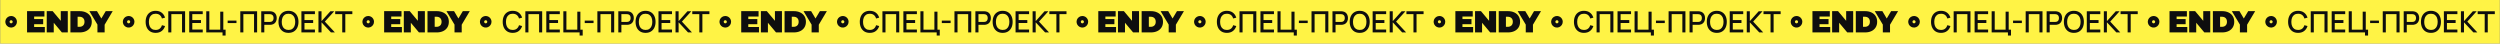
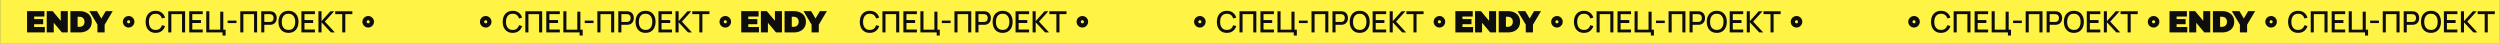
<svg xmlns="http://www.w3.org/2000/svg" width="4935" height="86" viewBox="0 0 4935 86" fill="none">
  <rect x="0" y="0" width="4935" height="86" fill="#808080" stroke="none" />
  <rect width="4934.1" height="86" transform="translate(0.5)" fill="#FFF345" />
-   <path d="M21.957 31.587C19.691 31.587 17.475 32.257 15.591 33.511C13.707 34.765 12.238 36.548 11.371 38.634C10.505 40.72 10.278 43.015 10.721 45.229C11.163 47.443 12.255 49.477 13.858 51.072C15.461 52.668 17.503 53.755 19.726 54.194C21.949 54.634 24.253 54.407 26.346 53.542C28.44 52.677 30.229 51.213 31.487 49.335C32.745 47.458 33.415 45.25 33.414 42.993C33.414 41.494 33.118 40.011 32.542 38.626C31.966 37.242 31.122 35.984 30.058 34.925C28.994 33.866 27.731 33.026 26.341 32.453C24.951 31.88 23.461 31.586 21.957 31.587ZM21.957 46.056C21.139 46.056 20.355 45.733 19.777 45.157C19.199 44.581 18.874 43.8 18.874 42.986C18.874 42.171 19.199 41.39 19.777 40.814C20.355 40.238 21.139 39.915 21.957 39.915C22.775 39.915 23.559 40.238 24.137 40.814C24.715 41.39 25.04 42.171 25.04 42.986C25.04 43.8 24.715 44.581 24.137 45.157C23.559 45.733 22.775 46.056 21.957 46.056Z" fill="#0E0E0E" />
  <path fill-rule="evenodd" clip-rule="evenodd" d="M88.475 63.993V53.316H67.385V47.796H85.218V37.598H67.392V32.676H87.681V22H53.414V63.993H88.475ZM133.814 63.993V22H119.964V41.076L103.946 22H92.261V63.993H106.114V44.916L122.132 63.993H133.814ZM139 22H157.353C162.047 22 166.192 22.85 169.79 24.549C173.237 26.114 176.151 28.647 178.176 31.836C180.167 34.999 181.161 38.718 181.159 42.995C181.157 47.271 180.162 50.99 178.176 54.153C176.158 57.343 173.25 59.877 169.808 61.444C166.213 63.143 162.067 63.993 157.371 63.993H139V22ZM156.748 52.955C159.802 52.955 162.241 52.085 164.066 50.345C165.891 48.605 166.805 46.155 166.807 42.995C166.807 39.837 165.893 37.388 164.066 35.648C162.239 33.908 159.8 33.038 156.748 33.038H153.21V52.955H156.748ZM206.557 64V48.753L222.457 22H208.725L200.054 36.517L191.44 22H176.444L192.344 48.572V64H206.557Z" fill="#0E0E0E" />
  <path d="M253.914 31.587C251.648 31.587 249.432 32.257 247.548 33.511C245.664 34.765 244.195 36.548 243.328 38.634C242.462 40.72 242.235 43.015 242.678 45.229C243.12 47.443 244.212 49.477 245.815 51.072C247.418 52.668 249.46 53.755 251.683 54.194C253.906 54.634 256.21 54.407 258.303 53.542C260.397 52.677 262.186 51.213 263.444 49.335C264.702 47.458 265.372 45.25 265.371 42.993C265.371 41.494 265.075 40.011 264.499 38.626C263.923 37.242 263.079 35.984 262.015 34.925C260.951 33.866 259.688 33.026 258.298 32.453C256.908 31.88 255.418 31.586 253.914 31.587ZM253.914 46.056C253.096 46.056 252.312 45.733 251.734 45.157C251.156 44.581 250.831 43.8 250.831 42.986C250.831 42.171 251.156 41.39 251.734 40.814C252.312 40.238 253.096 39.915 253.914 39.915C254.732 39.915 255.516 40.238 256.094 40.814C256.672 41.39 256.997 42.171 256.997 42.986C256.997 43.8 256.672 44.581 256.094 45.157C255.516 45.733 254.732 46.056 253.914 46.056Z" fill="#0E0E0E" />
  <path d="M307.231 64.87C303.055 64.87 299.498 63.961 296.559 62.144C293.621 60.307 291.368 57.755 289.802 54.488C288.256 51.221 287.482 47.431 287.482 43.12C287.482 38.809 288.256 35.019 289.802 31.752C291.368 28.485 293.621 25.942 296.559 24.125C299.498 22.288 303.055 21.37 307.231 21.37C312.045 21.37 316.028 22.588 319.179 25.024C322.35 27.46 324.554 30.737 325.791 34.855L319.643 36.508C318.831 33.589 317.381 31.298 315.293 29.635C313.225 27.972 310.537 27.141 307.231 27.141C304.273 27.141 301.808 27.808 299.836 29.142C297.864 30.476 296.376 32.342 295.37 34.739C294.384 37.136 293.891 39.93 293.891 43.12C293.872 46.31 294.355 49.104 295.341 51.501C296.347 53.898 297.835 55.764 299.807 57.098C301.799 58.432 304.273 59.099 307.231 59.099C310.537 59.099 313.225 58.268 315.293 56.605C317.381 54.923 318.831 52.632 319.643 49.732L325.791 51.385C324.554 55.503 322.35 58.78 319.179 61.216C316.028 63.652 312.045 64.87 307.231 64.87ZM332.169 64V22.24H365.374V64H359.313V27.953H338.23V64H332.169ZM373.517 64V22.24H400.197V27.953H379.578V39.669H396.717V45.382H379.578V58.287H400.197V64H373.517ZM439.294 70.177V64H407.162V22.24H413.223V58.548H434.741V23.023H440.802V58.548H445.355V70.177H439.294ZM449.402 45.527V40.655H466.802V45.527H449.402ZM474.337 64V22.24H507.542V64H501.481V27.953H480.398V64H474.337ZM515.685 64V22.24H532.563C532.969 22.24 533.472 22.259 534.071 22.298C534.67 22.317 535.241 22.375 535.782 22.472C538.102 22.839 540.035 23.632 541.582 24.85C543.148 26.068 544.318 27.605 545.091 29.461C545.864 31.317 546.251 33.366 546.251 35.609C546.251 37.871 545.864 39.93 545.091 41.786C544.318 43.642 543.148 45.179 541.582 46.397C540.035 47.615 538.102 48.408 535.782 48.775C535.241 48.852 534.661 48.91 534.042 48.949C533.443 48.988 532.95 49.007 532.563 49.007H521.746V64H515.685ZM521.746 43.265H532.331C532.718 43.265 533.143 43.246 533.607 43.207C534.09 43.168 534.545 43.101 534.97 43.004C536.207 42.714 537.203 42.182 537.957 41.409C538.711 40.616 539.252 39.708 539.581 38.683C539.91 37.658 540.074 36.634 540.074 35.609C540.074 34.584 539.91 33.569 539.581 32.564C539.252 31.539 538.711 30.64 537.957 29.867C537.203 29.074 536.207 28.533 534.97 28.243C534.545 28.127 534.09 28.05 533.607 28.011C533.143 27.972 532.718 27.953 532.331 27.953H521.746V43.265ZM569.477 64.87C565.301 64.87 561.744 63.961 558.805 62.144C555.867 60.307 553.614 57.755 552.048 54.488C550.502 51.221 549.728 47.431 549.728 43.12C549.728 38.809 550.502 35.019 552.048 31.752C553.614 28.485 555.867 25.942 558.805 24.125C561.744 22.288 565.301 21.37 569.477 21.37C573.634 21.37 577.182 22.288 580.12 24.125C583.078 25.942 585.331 28.485 586.877 31.752C588.424 35.019 589.197 38.809 589.197 43.12C589.197 47.431 588.424 51.221 586.877 54.488C585.331 57.755 583.078 60.307 580.12 62.144C577.182 63.961 573.634 64.87 569.477 64.87ZM569.477 59.099C572.435 59.138 574.891 58.49 576.843 57.156C578.815 55.803 580.294 53.927 581.28 51.53C582.266 49.113 582.759 46.31 582.759 43.12C582.759 39.93 582.266 37.146 581.28 34.768C580.294 32.371 578.815 30.505 576.843 29.171C574.891 27.837 572.435 27.16 569.477 27.141C566.519 27.102 564.054 27.75 562.082 29.084C560.13 30.418 558.66 32.293 557.674 34.71C556.688 37.127 556.186 39.93 556.166 43.12C556.147 46.31 556.63 49.104 557.616 51.501C558.602 53.879 560.081 55.735 562.053 57.069C564.045 58.403 566.519 59.08 569.477 59.099ZM594.982 64V22.24H621.662V27.953H601.043V39.669H618.182V45.382H601.043V58.287H621.662V64H594.982ZM628.626 64V22.24H634.687V41.728L652.174 22.24H659.714L641.241 42.627L661.077 64H653.305L634.687 44.048V64H628.626ZM675.571 64V27.953H661.68V22.24H695.523V27.953H681.632V64H675.571Z" fill="#0E0E0E" />
  <path d="M726.828 31.587C724.562 31.587 722.346 32.257 720.462 33.511C718.578 34.765 717.109 36.548 716.243 38.634C715.376 40.72 715.149 43.015 715.592 45.229C716.034 47.443 717.126 49.477 718.729 51.072C720.332 52.668 722.374 53.755 724.597 54.194C726.82 54.634 729.124 54.407 731.217 53.542C733.311 52.677 735.1 51.213 736.358 49.335C737.616 47.458 738.286 45.25 738.285 42.993C738.285 41.494 737.989 40.011 737.413 38.626C736.837 37.242 735.993 35.984 734.929 34.925C733.865 33.866 732.602 33.026 731.212 32.453C729.822 31.88 728.332 31.586 726.828 31.587ZM726.828 46.056C726.01 46.056 725.226 45.733 724.648 45.157C724.07 44.581 723.745 43.8 723.745 42.986C723.745 42.171 724.07 41.39 724.648 40.814C725.226 40.238 726.01 39.915 726.828 39.915C727.646 39.915 728.43 40.238 729.008 40.814C729.586 41.39 729.911 42.171 729.911 42.986C729.911 43.8 729.586 44.581 729.008 45.157C728.43 45.733 727.646 46.056 726.828 46.056Z" fill="#0E0E0E" />
-   <path fill-rule="evenodd" clip-rule="evenodd" d="M793.346 63.993V53.316H772.256V47.796H790.089V37.598H772.263V32.676H792.552V22H758.285V63.993H793.346ZM838.685 63.993V22H824.835V41.076L808.818 22H797.132V63.993H810.985V44.916L827.003 63.993H838.685ZM843.871 22H862.224C866.918 22 871.064 22.85 874.661 24.549C878.108 26.114 881.022 28.647 883.047 31.836C885.038 34.999 886.032 38.718 886.03 42.995C886.028 47.271 885.033 50.99 883.047 54.153C881.029 57.343 878.121 59.877 874.679 61.444C871.084 63.143 866.938 63.993 862.242 63.993H843.871V22ZM861.619 52.955C864.673 52.955 867.112 52.085 868.937 50.345C870.762 48.605 871.676 46.155 871.678 42.995C871.678 39.837 870.765 37.388 868.937 35.648C867.11 33.908 864.671 33.038 861.619 33.038H858.081V52.955H861.619ZM911.428 64V48.753L927.328 22H913.596L904.925 36.517L896.311 22H881.315L897.215 48.572V64H911.428Z" fill="#0E0E0E" />
  <path d="M958.785 31.587C956.519 31.587 954.303 32.257 952.419 33.511C950.535 34.765 949.066 36.548 948.2 38.634C947.333 40.72 947.106 43.015 947.549 45.229C947.991 47.443 949.083 49.477 950.686 51.072C952.289 52.668 954.331 53.755 956.554 54.194C958.777 54.634 961.081 54.407 963.175 53.542C965.268 52.677 967.057 51.213 968.315 49.335C969.573 47.458 970.244 45.25 970.242 42.993C970.242 41.494 969.946 40.011 969.37 38.626C968.794 37.242 967.95 35.984 966.886 34.925C965.822 33.866 964.559 33.026 963.169 32.453C961.779 31.88 960.289 31.586 958.785 31.587ZM958.785 46.056C957.968 46.056 957.183 45.733 956.605 45.157C956.027 44.581 955.702 43.8 955.702 42.986C955.702 42.171 956.027 41.39 956.605 40.814C957.183 40.238 957.968 39.915 958.785 39.915C959.603 39.915 960.387 40.238 960.965 40.814C961.543 41.39 961.868 42.171 961.868 42.986C961.868 43.8 961.543 44.581 960.965 45.157C960.387 45.733 959.603 46.056 958.785 46.056Z" fill="#0E0E0E" />
  <path d="M1012.1 64.87C1007.93 64.87 1004.37 63.961 1001.43 62.144C998.492 60.307 996.239 57.755 994.673 54.488C993.127 51.221 992.353 47.431 992.353 43.12C992.353 38.809 993.127 35.019 994.673 31.752C996.239 28.485 998.492 25.942 1001.43 24.125C1004.37 22.288 1007.93 21.37 1012.1 21.37C1016.92 21.37 1020.9 22.588 1024.05 25.024C1027.22 27.46 1029.42 30.737 1030.66 34.855L1024.51 36.508C1023.7 33.589 1022.25 31.298 1020.16 29.635C1018.1 27.972 1015.41 27.141 1012.1 27.141C1009.14 27.141 1006.68 27.808 1004.71 29.142C1002.74 30.476 1001.25 32.342 1000.24 34.739C999.255 37.136 998.762 39.93 998.762 43.12C998.743 46.31 999.226 49.104 1000.21 51.501C1001.22 53.898 1002.71 55.764 1004.68 57.098C1006.67 58.432 1009.14 59.099 1012.1 59.099C1015.41 59.099 1018.1 58.268 1020.16 56.605C1022.25 54.923 1023.7 52.632 1024.51 49.732L1030.66 51.385C1029.42 55.503 1027.22 58.78 1024.05 61.216C1020.9 63.652 1016.92 64.87 1012.1 64.87ZM1037.04 64V22.24H1070.25V64H1064.18V27.953H1043.1V64H1037.04ZM1078.39 64V22.24H1105.07V27.953H1084.45V39.669H1101.59V45.382H1084.45V58.287H1105.07V64H1078.39ZM1144.16 70.177V64H1112.03V22.24H1118.09V58.548H1139.61V23.023H1145.67V58.548H1150.23V70.177H1144.16ZM1154.27 45.527V40.655H1171.67V45.527H1154.27ZM1179.21 64V22.24H1212.41V64H1206.35V27.953H1185.27V64H1179.21ZM1220.56 64V22.24H1237.43C1237.84 22.24 1238.34 22.259 1238.94 22.298C1239.54 22.317 1240.11 22.375 1240.65 22.472C1242.97 22.839 1244.91 23.632 1246.45 24.85C1248.02 26.068 1249.19 27.605 1249.96 29.461C1250.74 31.317 1251.12 33.366 1251.12 35.609C1251.12 37.871 1250.74 39.93 1249.96 41.786C1249.19 43.642 1248.02 45.179 1246.45 46.397C1244.91 47.615 1242.97 48.408 1240.65 48.775C1240.11 48.852 1239.53 48.91 1238.91 48.949C1238.31 48.988 1237.82 49.007 1237.43 49.007H1226.62V64H1220.56ZM1226.62 43.265H1237.2C1237.59 43.265 1238.01 43.246 1238.48 43.207C1238.96 43.168 1239.42 43.101 1239.84 43.004C1241.08 42.714 1242.07 42.182 1242.83 41.409C1243.58 40.616 1244.12 39.708 1244.45 38.683C1244.78 37.658 1244.95 36.634 1244.95 35.609C1244.95 34.584 1244.78 33.569 1244.45 32.564C1244.12 31.539 1243.58 30.64 1242.83 29.867C1242.07 29.074 1241.08 28.533 1239.84 28.243C1239.42 28.127 1238.96 28.05 1238.48 28.011C1238.01 27.972 1237.59 27.953 1237.2 27.953H1226.62V43.265ZM1274.35 64.87C1270.17 64.87 1266.62 63.961 1263.68 62.144C1260.74 60.307 1258.49 57.755 1256.92 54.488C1255.37 51.221 1254.6 47.431 1254.6 43.12C1254.6 38.809 1255.37 35.019 1256.92 31.752C1258.49 28.485 1260.74 25.942 1263.68 24.125C1266.62 22.288 1270.17 21.37 1274.35 21.37C1278.51 21.37 1282.05 22.288 1284.99 24.125C1287.95 25.942 1290.2 28.485 1291.75 31.752C1293.3 35.019 1294.07 38.809 1294.07 43.12C1294.07 47.431 1293.3 51.221 1291.75 54.488C1290.2 57.755 1287.95 60.307 1284.99 62.144C1282.05 63.961 1278.51 64.87 1274.35 64.87ZM1274.35 59.099C1277.31 59.138 1279.76 58.49 1281.71 57.156C1283.69 55.803 1285.17 53.927 1286.15 51.53C1287.14 49.113 1287.63 46.31 1287.63 43.12C1287.63 39.93 1287.14 37.146 1286.15 34.768C1285.17 32.371 1283.69 30.505 1281.71 29.171C1279.76 27.837 1277.31 27.16 1274.35 27.141C1271.39 27.102 1268.93 27.75 1266.95 29.084C1265 30.418 1263.53 32.293 1262.55 34.71C1261.56 37.127 1261.06 39.93 1261.04 43.12C1261.02 46.31 1261.5 49.104 1262.49 51.501C1263.47 53.879 1264.95 55.735 1266.92 57.069C1268.92 58.403 1271.39 59.08 1274.35 59.099ZM1299.85 64V22.24H1326.53V27.953H1305.91V39.669H1323.05V45.382H1305.91V58.287H1326.53V64H1299.85ZM1333.5 64V22.24H1339.56V41.728L1357.05 22.24H1364.59L1346.11 42.627L1365.95 64H1358.18L1339.56 44.048V64H1333.5ZM1380.44 64V27.953H1366.55V22.24H1400.39V27.953H1386.5V64H1380.44Z" fill="#0E0E0E" />
  <path d="M1431.7 31.587C1429.43 31.587 1427.22 32.257 1425.33 33.511C1423.45 34.765 1421.98 36.548 1421.11 38.634C1420.25 40.72 1420.02 43.015 1420.46 45.229C1420.91 47.443 1422 49.477 1423.6 51.072C1425.2 52.668 1427.25 53.755 1429.47 54.194C1431.69 54.634 1434 54.407 1436.09 53.542C1438.18 52.677 1439.97 51.213 1441.23 49.335C1442.49 47.458 1443.16 45.25 1443.16 42.993C1443.16 41.494 1442.86 40.011 1442.28 38.626C1441.71 37.242 1440.86 35.984 1439.8 34.925C1438.74 33.866 1437.47 33.026 1436.08 32.453C1434.69 31.88 1433.2 31.586 1431.7 31.587ZM1431.7 46.056C1430.88 46.056 1430.1 45.733 1429.52 45.157C1428.94 44.581 1428.62 43.8 1428.62 42.986C1428.62 42.171 1428.94 41.39 1429.52 40.814C1430.1 40.238 1430.88 39.915 1431.7 39.915C1432.52 39.915 1433.3 40.238 1433.88 40.814C1434.46 41.39 1434.78 42.171 1434.78 42.986C1434.78 43.8 1434.46 44.581 1433.88 45.157C1433.3 45.733 1432.52 46.056 1431.7 46.056Z" fill="#0E0E0E" />
  <path fill-rule="evenodd" clip-rule="evenodd" d="M1498.22 63.993V53.316H1477.13V47.796H1494.96V37.598H1477.13V32.676H1497.42V22H1463.16V63.993H1498.22ZM1543.56 63.993V22H1529.71V41.076L1513.69 22H1502V63.993H1515.86V44.916L1531.87 63.993H1543.56ZM1548.74 22H1567.1C1571.79 22 1575.93 22.85 1579.53 24.549C1582.98 26.114 1585.89 28.647 1587.92 31.836C1589.91 34.999 1590.9 38.718 1590.9 42.995C1590.9 47.271 1589.9 50.99 1587.92 54.153C1585.9 57.343 1582.99 59.877 1579.55 61.444C1575.95 63.143 1571.81 63.993 1567.11 63.993H1548.74V22ZM1566.49 52.955C1569.54 52.955 1571.98 52.085 1573.81 50.345C1575.63 48.605 1576.55 46.155 1576.55 42.995C1576.55 39.837 1575.64 37.388 1573.81 35.648C1571.98 33.908 1569.54 33.038 1566.49 33.038H1562.95V52.955H1566.49ZM1616.3 64V48.753L1632.2 22H1618.47L1609.8 36.517L1601.18 22H1586.19L1602.09 48.572V64H1616.3Z" fill="#0E0E0E" />
-   <path d="M1663.66 31.587C1661.39 31.587 1659.17 32.257 1657.29 33.511C1655.41 34.765 1653.94 36.548 1653.07 38.634C1652.2 40.72 1651.98 43.015 1652.42 45.229C1652.86 47.443 1653.95 49.477 1655.56 51.072C1657.16 52.668 1659.2 53.755 1661.43 54.194C1663.65 54.634 1665.95 54.407 1668.05 53.542C1670.14 52.677 1671.93 51.213 1673.19 49.335C1674.44 47.458 1675.11 45.25 1675.11 42.993C1675.11 41.494 1674.82 40.011 1674.24 38.626C1673.67 37.242 1672.82 35.984 1671.76 34.925C1670.69 33.866 1669.43 33.026 1668.04 32.453C1666.65 31.88 1665.16 31.586 1663.66 31.587ZM1663.66 46.056C1662.84 46.056 1662.05 45.733 1661.48 45.157C1660.9 44.581 1660.57 43.8 1660.57 42.986C1660.57 42.171 1660.9 41.39 1661.48 40.814C1662.05 40.238 1662.84 39.915 1663.66 39.915C1664.47 39.915 1665.26 40.238 1665.84 40.814C1666.41 41.39 1666.74 42.171 1666.74 42.986C1666.74 43.8 1666.41 44.581 1665.84 45.157C1665.26 45.733 1664.47 46.056 1663.66 46.056Z" fill="#0E0E0E" />
  <path d="M1716.97 64.87C1712.8 64.87 1709.24 63.961 1706.3 62.144C1703.36 60.307 1701.11 57.755 1699.54 54.488C1698 51.221 1697.22 47.431 1697.22 43.12C1697.22 38.809 1698 35.019 1699.54 31.752C1701.11 28.485 1703.36 25.942 1706.3 24.125C1709.24 22.288 1712.8 21.37 1716.97 21.37C1721.79 21.37 1725.77 22.588 1728.92 25.024C1732.09 27.46 1734.3 30.737 1735.53 34.855L1729.39 36.508C1728.57 33.589 1727.12 31.298 1725.04 29.635C1722.97 27.972 1720.28 27.141 1716.97 27.141C1714.02 27.141 1711.55 27.808 1709.58 29.142C1707.61 30.476 1706.12 32.342 1705.11 34.739C1704.13 37.136 1703.63 39.93 1703.63 43.12C1703.61 46.31 1704.1 49.104 1705.08 51.501C1706.09 53.898 1707.58 55.764 1709.55 57.098C1711.54 58.432 1714.02 59.099 1716.97 59.099C1720.28 59.099 1722.97 58.268 1725.04 56.605C1727.12 54.923 1728.57 52.632 1729.39 49.732L1735.53 51.385C1734.3 55.503 1732.09 58.78 1728.92 61.216C1725.77 63.652 1721.79 64.87 1716.97 64.87ZM1741.91 64V22.24H1775.12V64H1769.06V27.953H1747.97V64H1741.91ZM1783.26 64V22.24H1809.94V27.953H1789.32V39.669H1806.46V45.382H1789.32V58.287H1809.94V64H1783.26ZM1849.04 70.177V64H1816.9V22.24H1822.96V58.548H1844.48V23.023H1850.54V58.548H1855.1V70.177H1849.04ZM1859.14 45.527V40.655H1876.54V45.527H1859.14ZM1884.08 64V22.24H1917.28V64H1911.22V27.953H1890.14V64H1884.08ZM1925.43 64V22.24H1942.31C1942.71 22.24 1943.21 22.259 1943.81 22.298C1944.41 22.317 1944.98 22.375 1945.52 22.472C1947.84 22.839 1949.78 23.632 1951.32 24.85C1952.89 26.068 1954.06 27.605 1954.83 29.461C1955.61 31.317 1955.99 33.366 1955.99 35.609C1955.99 37.871 1955.61 39.93 1954.83 41.786C1954.06 43.642 1952.89 45.179 1951.32 46.397C1949.78 47.615 1947.84 48.408 1945.52 48.775C1944.98 48.852 1944.4 48.91 1943.78 48.949C1943.18 48.988 1942.69 49.007 1942.31 49.007H1931.49V64H1925.43ZM1931.49 43.265H1942.07C1942.46 43.265 1942.89 43.246 1943.35 43.207C1943.83 43.168 1944.29 43.101 1944.71 43.004C1945.95 42.714 1946.95 42.182 1947.7 41.409C1948.45 40.616 1948.99 39.708 1949.32 38.683C1949.65 37.658 1949.82 36.634 1949.82 35.609C1949.82 34.584 1949.65 33.569 1949.32 32.564C1948.99 31.539 1948.45 30.64 1947.7 29.867C1946.95 29.074 1945.95 28.533 1944.71 28.243C1944.29 28.127 1943.83 28.05 1943.35 28.011C1942.89 27.972 1942.46 27.953 1942.07 27.953H1931.49V43.265ZM1979.22 64.87C1975.04 64.87 1971.49 63.961 1968.55 62.144C1965.61 60.307 1963.36 57.755 1961.79 54.488C1960.24 51.221 1959.47 47.431 1959.47 43.12C1959.47 38.809 1960.24 35.019 1961.79 31.752C1963.36 28.485 1965.61 25.942 1968.55 24.125C1971.49 22.288 1975.04 21.37 1979.22 21.37C1983.38 21.37 1986.92 22.288 1989.86 24.125C1992.82 25.942 1995.07 28.485 1996.62 31.752C1998.17 35.019 1998.94 38.809 1998.94 43.12C1998.94 47.431 1998.17 51.221 1996.62 54.488C1995.07 57.755 1992.82 60.307 1989.86 62.144C1986.92 63.961 1983.38 64.87 1979.22 64.87ZM1979.22 59.099C1982.18 59.138 1984.63 58.49 1986.59 57.156C1988.56 55.803 1990.04 53.927 1991.02 51.53C1992.01 49.113 1992.5 46.31 1992.5 43.12C1992.5 39.93 1992.01 37.146 1991.02 34.768C1990.04 32.371 1988.56 30.505 1986.59 29.171C1984.63 27.837 1982.18 27.16 1979.22 27.141C1976.26 27.102 1973.8 27.75 1971.82 29.084C1969.87 30.418 1968.4 32.293 1967.42 34.71C1966.43 37.127 1965.93 39.93 1965.91 43.12C1965.89 46.31 1966.37 49.104 1967.36 51.501C1968.34 53.879 1969.82 55.735 1971.8 57.069C1973.79 58.403 1976.26 59.08 1979.22 59.099ZM2004.72 64V22.24H2031.4V27.953H2010.79V39.669H2027.92V45.382H2010.79V58.287H2031.4V64H2004.72ZM2038.37 64V22.24H2044.43V41.728L2061.92 22.24H2069.46L2050.98 42.627L2070.82 64H2063.05L2044.43 44.048V64H2038.37ZM2085.31 64V27.953H2071.42V22.24H2105.26V27.953H2091.37V64H2085.31Z" fill="#0E0E0E" />
  <path d="M2136.57 31.587C2134.3 31.587 2132.09 32.257 2130.2 33.511C2128.32 34.765 2126.85 36.548 2125.98 38.634C2125.12 40.72 2124.89 43.015 2125.33 45.229C2125.78 47.443 2126.87 49.477 2128.47 51.072C2130.07 52.668 2132.12 53.755 2134.34 54.194C2136.56 54.634 2138.87 54.407 2140.96 53.542C2143.05 52.677 2144.84 51.213 2146.1 49.335C2147.36 47.458 2148.03 45.25 2148.03 42.993C2148.03 41.494 2147.73 40.011 2147.16 38.626C2146.58 37.242 2145.74 35.984 2144.67 34.925C2143.61 33.866 2142.34 33.026 2140.95 32.453C2139.56 31.88 2138.07 31.586 2136.57 31.587ZM2136.57 46.056C2135.75 46.056 2134.97 45.733 2134.39 45.157C2133.81 44.581 2133.49 43.8 2133.49 42.986C2133.49 42.171 2133.81 41.39 2134.39 40.814C2134.97 40.238 2135.75 39.915 2136.57 39.915C2137.39 39.915 2138.17 40.238 2138.75 40.814C2139.33 41.39 2139.65 42.171 2139.65 42.986C2139.65 43.8 2139.33 44.581 2138.75 45.157C2138.17 45.733 2137.39 46.056 2136.57 46.056Z" fill="#0E0E0E" />
-   <path fill-rule="evenodd" clip-rule="evenodd" d="M2203.09 63.993V53.316H2182V47.796H2199.83V37.598H2182.01V32.676H2202.29V22H2168.03V63.993H2203.09ZM2248.43 63.993V22H2234.58V41.076L2218.56 22H2206.87V63.993H2220.73V44.916L2236.75 63.993H2248.43ZM2253.61 22H2271.97C2276.66 22 2280.81 22.85 2284.4 24.549C2287.85 26.114 2290.76 28.647 2292.79 31.836C2294.78 34.999 2295.77 38.718 2295.77 42.995C2295.77 47.271 2294.78 50.99 2292.79 54.153C2290.77 57.343 2287.86 59.877 2284.42 61.444C2280.83 63.143 2276.68 63.993 2271.98 63.993H2253.61V22ZM2271.36 52.955C2274.42 52.955 2276.85 52.085 2278.68 50.345C2280.5 48.605 2281.42 46.155 2281.42 42.995C2281.42 39.837 2280.51 37.388 2278.68 35.648C2276.85 33.908 2274.41 33.038 2271.36 33.038H2267.82V52.955H2271.36ZM2321.17 64V48.753L2337.07 22H2323.34L2314.67 36.517L2306.05 22H2291.06L2306.96 48.572V64H2321.17Z" fill="#0E0E0E" />
  <path d="M2368.53 31.587C2366.26 31.587 2364.05 32.257 2362.16 33.511C2360.28 34.765 2358.81 36.548 2357.94 38.634C2357.07 40.72 2356.85 43.015 2357.29 45.229C2357.73 47.443 2358.83 49.477 2360.43 51.072C2362.03 52.668 2364.07 53.755 2366.3 54.194C2368.52 54.634 2370.82 54.407 2372.92 53.542C2375.01 52.677 2376.8 51.213 2378.06 49.335C2379.31 47.458 2379.99 45.25 2379.98 42.993C2379.98 41.494 2379.69 40.011 2379.11 38.626C2378.54 37.242 2377.69 35.984 2376.63 34.925C2375.56 33.866 2374.3 33.026 2372.91 32.453C2371.52 31.88 2370.03 31.586 2368.53 31.587ZM2368.53 46.056C2367.71 46.056 2366.93 45.733 2366.35 45.157C2365.77 44.581 2365.44 43.8 2365.44 42.986C2365.44 42.171 2365.77 41.39 2366.35 40.814C2366.93 40.238 2367.71 39.915 2368.53 39.915C2369.34 39.915 2370.13 40.238 2370.71 40.814C2371.29 41.39 2371.61 42.171 2371.61 42.986C2371.61 43.8 2371.29 44.581 2370.71 45.157C2370.13 45.733 2369.34 46.056 2368.53 46.056Z" fill="#0E0E0E" />
  <path d="M2421.84 64.87C2417.67 64.87 2414.11 63.961 2411.17 62.144C2408.23 60.307 2405.98 57.755 2404.42 54.488C2402.87 51.221 2402.1 47.431 2402.1 43.12C2402.1 38.809 2402.87 35.019 2404.42 31.752C2405.98 28.485 2408.23 25.942 2411.17 24.125C2414.11 22.288 2417.67 21.37 2421.84 21.37C2426.66 21.37 2430.64 22.588 2433.79 25.024C2436.96 27.46 2439.17 30.737 2440.4 34.855L2434.26 36.508C2433.44 33.589 2431.99 31.298 2429.91 29.635C2427.84 27.972 2425.15 27.141 2421.84 27.141C2418.89 27.141 2416.42 27.808 2414.45 29.142C2412.48 30.476 2410.99 32.342 2409.98 34.739C2409 37.136 2408.5 39.93 2408.5 43.12C2408.49 46.31 2408.97 49.104 2409.95 51.501C2410.96 53.898 2412.45 55.764 2414.42 57.098C2416.41 58.432 2418.89 59.099 2421.84 59.099C2425.15 59.099 2427.84 58.268 2429.91 56.605C2431.99 54.923 2433.44 52.632 2434.26 49.732L2440.4 51.385C2439.17 55.503 2436.96 58.78 2433.79 61.216C2430.64 63.652 2426.66 64.87 2421.84 64.87ZM2446.78 64V22.24H2479.99V64H2473.93V27.953H2452.84V64H2446.78ZM2488.13 64V22.24H2514.81V27.953H2494.19V39.669H2511.33V45.382H2494.19V58.287H2514.81V64H2488.13ZM2553.91 70.177V64H2521.77V22.24H2527.84V58.548H2549.35V23.023H2555.41V58.548H2559.97V70.177H2553.91ZM2564.02 45.527V40.655H2581.42V45.527H2564.02ZM2588.95 64V22.24H2622.16V64H2616.09V27.953H2595.01V64H2588.95ZM2630.3 64V22.24H2647.18C2647.58 22.24 2648.08 22.259 2648.68 22.298C2649.28 22.317 2649.85 22.375 2650.4 22.472C2652.72 22.839 2654.65 23.632 2656.2 24.85C2657.76 26.068 2658.93 27.605 2659.7 29.461C2660.48 31.317 2660.86 33.366 2660.86 35.609C2660.86 37.871 2660.48 39.93 2659.7 41.786C2658.93 43.642 2657.76 45.179 2656.2 46.397C2654.65 47.615 2652.72 48.408 2650.4 48.775C2649.85 48.852 2649.27 48.91 2648.66 48.949C2648.06 48.988 2647.56 49.007 2647.18 49.007H2636.36V64H2630.3ZM2636.36 43.265H2646.94C2647.33 43.265 2647.76 43.246 2648.22 43.207C2648.7 43.168 2649.16 43.101 2649.58 43.004C2650.82 42.714 2651.82 42.182 2652.57 41.409C2653.32 40.616 2653.87 39.708 2654.19 38.683C2654.52 37.658 2654.69 36.634 2654.69 35.609C2654.69 34.584 2654.52 33.569 2654.19 32.564C2653.87 31.539 2653.32 30.64 2652.57 29.867C2651.82 29.074 2650.82 28.533 2649.58 28.243C2649.16 28.127 2648.7 28.05 2648.22 28.011C2647.76 27.972 2647.33 27.953 2646.94 27.953H2636.36V43.265ZM2684.09 64.87C2679.91 64.87 2676.36 63.961 2673.42 62.144C2670.48 60.307 2668.23 57.755 2666.66 54.488C2665.11 51.221 2664.34 47.431 2664.34 43.12C2664.34 38.809 2665.11 35.019 2666.66 31.752C2668.23 28.485 2670.48 25.942 2673.42 24.125C2676.36 22.288 2679.91 21.37 2684.09 21.37C2688.25 21.37 2691.79 22.288 2694.73 24.125C2697.69 25.942 2699.94 28.485 2701.49 31.752C2703.04 35.019 2703.81 38.809 2703.81 43.12C2703.81 47.431 2703.04 51.221 2701.49 54.488C2699.94 57.755 2697.69 60.307 2694.73 62.144C2691.79 63.961 2688.25 64.87 2684.09 64.87ZM2684.09 59.099C2687.05 59.138 2689.5 58.49 2691.46 57.156C2693.43 55.803 2694.91 53.927 2695.89 51.53C2696.88 49.113 2697.37 46.31 2697.37 43.12C2697.37 39.93 2696.88 37.146 2695.89 34.768C2694.91 32.371 2693.43 30.505 2691.46 29.171C2689.5 27.837 2687.05 27.16 2684.09 27.141C2681.13 27.102 2678.67 27.75 2676.7 29.084C2674.74 30.418 2673.27 32.293 2672.29 34.71C2671.3 37.127 2670.8 39.93 2670.78 43.12C2670.76 46.31 2671.24 49.104 2672.23 51.501C2673.22 53.879 2674.69 55.735 2676.67 57.069C2678.66 58.403 2681.13 59.08 2684.09 59.099ZM2709.6 64V22.24H2736.28V27.953H2715.66V39.669H2732.8V45.382H2715.66V58.287H2736.28V64H2709.6ZM2743.24 64V22.24H2749.3V41.728L2766.79 22.24H2774.33L2755.85 42.627L2775.69 64H2767.92L2749.3 44.048V64H2743.24ZM2790.18 64V27.953H2776.29V22.24H2810.14V27.953H2796.24V64H2790.18Z" fill="#0E0E0E" />
  <path d="M2841.44 31.587C2839.18 31.587 2836.96 32.257 2835.08 33.511C2833.19 34.765 2831.72 36.548 2830.86 38.634C2829.99 40.72 2829.76 43.015 2830.21 45.229C2830.65 47.443 2831.74 49.477 2833.34 51.072C2834.95 52.668 2836.99 53.755 2839.21 54.194C2841.43 54.634 2843.74 54.407 2845.83 53.542C2847.92 52.677 2849.71 51.213 2850.97 49.335C2852.23 47.458 2852.9 45.25 2852.9 42.993C2852.9 41.494 2852.6 40.011 2852.03 38.626C2851.45 37.242 2850.61 35.984 2849.54 34.925C2848.48 33.866 2847.22 33.026 2845.83 32.453C2844.44 31.88 2842.95 31.586 2841.44 31.587ZM2841.44 46.056C2840.62 46.056 2839.84 45.733 2839.26 45.157C2838.68 44.581 2838.36 43.8 2838.36 42.986C2838.36 42.171 2838.68 41.39 2839.26 40.814C2839.84 40.238 2840.62 39.915 2841.44 39.915C2842.26 39.915 2843.04 40.238 2843.62 40.814C2844.2 41.39 2844.52 42.171 2844.52 42.986C2844.52 43.8 2844.2 44.581 2843.62 45.157C2843.04 45.733 2842.26 46.056 2841.44 46.056Z" fill="#0E0E0E" />
  <path fill-rule="evenodd" clip-rule="evenodd" d="M2907.96 63.993V53.316H2886.87V47.796H2904.7V37.598H2886.88V32.676H2907.17V22H2872.9V63.993H2907.96ZM2953.3 63.993V22H2939.45V41.076L2923.43 22H2911.75V63.993H2925.6V44.916L2941.62 63.993H2953.3ZM2958.48 22H2976.84C2981.53 22 2985.68 22.85 2989.27 24.549C2992.72 26.114 2995.64 28.647 2997.66 31.836C2999.65 34.999 3000.65 38.718 3000.64 42.995C3000.64 47.271 2999.65 50.99 2997.66 54.153C2995.64 57.343 2992.73 59.877 2989.29 61.444C2985.7 63.143 2981.55 63.993 2976.86 63.993H2958.48V22ZM2976.23 52.955C2979.29 52.955 2981.73 52.085 2983.55 50.345C2985.38 48.605 2986.29 46.155 2986.29 42.995C2986.29 39.837 2985.38 37.388 2983.55 35.648C2981.72 33.908 2979.28 33.038 2976.23 33.038H2972.69V52.955H2976.23ZM3026.04 64V48.753L3041.94 22H3028.21L3019.54 36.517L3010.92 22H2995.93L3011.83 48.572V64H3026.04Z" fill="#0E0E0E" />
  <path d="M3073.4 31.587C3071.13 31.587 3068.92 32.257 3067.03 33.511C3065.15 34.765 3063.68 36.548 3062.81 38.634C3061.95 40.72 3061.72 43.015 3062.16 45.229C3062.6 47.443 3063.7 49.477 3065.3 51.072C3066.9 52.668 3068.94 53.755 3071.17 54.194C3073.39 54.634 3075.69 54.407 3077.79 53.542C3079.88 52.677 3081.67 51.213 3082.93 49.335C3084.19 47.458 3084.86 45.25 3084.86 42.993C3084.86 41.494 3084.56 40.011 3083.98 38.626C3083.41 37.242 3082.56 35.984 3081.5 34.925C3080.44 33.866 3079.17 33.026 3077.78 32.453C3076.39 31.88 3074.9 31.586 3073.4 31.587ZM3073.4 46.056C3072.58 46.056 3071.8 45.733 3071.22 45.157C3070.64 44.581 3070.32 43.8 3070.32 42.986C3070.32 42.171 3070.64 41.39 3071.22 40.814C3071.8 40.238 3072.58 39.915 3073.4 39.915C3074.22 39.915 3075 40.238 3075.58 40.814C3076.16 41.39 3076.48 42.171 3076.48 42.986C3076.48 43.8 3076.16 44.581 3075.58 45.157C3075 45.733 3074.22 46.056 3073.4 46.056Z" fill="#0E0E0E" />
  <path d="M3126.72 64.87C3122.54 64.87 3118.98 63.961 3116.04 62.144C3113.1 60.307 3110.85 57.755 3109.29 54.488C3107.74 51.221 3106.97 47.431 3106.97 43.12C3106.97 38.809 3107.74 35.019 3109.29 31.752C3110.85 28.485 3113.1 25.942 3116.04 24.125C3118.98 22.288 3122.54 21.37 3126.72 21.37C3131.53 21.37 3135.51 22.588 3138.66 25.024C3141.83 27.46 3144.04 30.737 3145.28 34.855L3139.13 36.508C3138.32 33.589 3136.87 31.298 3134.78 29.635C3132.71 27.972 3130.02 27.141 3126.72 27.141C3123.76 27.141 3121.29 27.808 3119.32 29.142C3117.35 30.476 3115.86 32.342 3114.85 34.739C3113.87 37.136 3113.38 39.93 3113.38 43.12C3113.36 46.31 3113.84 49.104 3114.83 51.501C3115.83 53.898 3117.32 55.764 3119.29 57.098C3121.28 58.432 3123.76 59.099 3126.72 59.099C3130.02 59.099 3132.71 58.268 3134.78 56.605C3136.87 54.923 3138.32 52.632 3139.13 49.732L3145.28 51.385C3144.04 55.503 3141.83 58.78 3138.66 61.216C3135.51 63.652 3131.53 64.87 3126.72 64.87ZM3151.65 64V22.24H3184.86V64H3178.8V27.953H3157.71V64H3151.65ZM3193 64V22.24H3219.68V27.953H3199.06V39.669H3216.2V45.382H3199.06V58.287H3219.68V64H3193ZM3258.78 70.177V64H3226.65V22.24H3232.71V58.548H3254.22V23.023H3260.29V58.548H3264.84V70.177H3258.78ZM3268.89 45.527V40.655H3286.29V45.527H3268.89ZM3293.82 64V22.24H3327.03V64H3320.97V27.953H3299.88V64H3293.82ZM3335.17 64V22.24H3352.05C3352.45 22.24 3352.96 22.259 3353.56 22.298C3354.15 22.317 3354.73 22.375 3355.27 22.472C3357.59 22.839 3359.52 23.632 3361.07 24.85C3362.63 26.068 3363.8 27.605 3364.58 29.461C3365.35 31.317 3365.74 33.366 3365.74 35.609C3365.74 37.871 3365.35 39.93 3364.58 41.786C3363.8 43.642 3362.63 45.179 3361.07 46.397C3359.52 47.615 3357.59 48.408 3355.27 48.775C3354.73 48.852 3354.15 48.91 3353.53 48.949C3352.93 48.988 3352.43 49.007 3352.05 49.007H3341.23V64H3335.17ZM3341.23 43.265H3351.82C3352.2 43.265 3352.63 43.246 3353.09 43.207C3353.57 43.168 3354.03 43.101 3354.45 43.004C3355.69 42.714 3356.69 42.182 3357.44 41.409C3358.2 40.616 3358.74 39.708 3359.07 38.683C3359.39 37.658 3359.56 36.634 3359.56 35.609C3359.56 34.584 3359.39 33.569 3359.07 32.564C3358.74 31.539 3358.2 30.64 3357.44 29.867C3356.69 29.074 3355.69 28.533 3354.45 28.243C3354.03 28.127 3353.57 28.05 3353.09 28.011C3352.63 27.972 3352.2 27.953 3351.82 27.953H3341.23V43.265ZM3388.96 64.87C3384.79 64.87 3381.23 63.961 3378.29 62.144C3375.35 60.307 3373.1 57.755 3371.53 54.488C3369.99 51.221 3369.21 47.431 3369.21 43.12C3369.21 38.809 3369.99 35.019 3371.53 31.752C3373.1 28.485 3375.35 25.942 3378.29 24.125C3381.23 22.288 3384.79 21.37 3388.96 21.37C3393.12 21.37 3396.67 22.288 3399.6 24.125C3402.56 25.942 3404.81 28.485 3406.36 31.752C3407.91 35.019 3408.68 38.809 3408.68 43.12C3408.68 47.431 3407.91 51.221 3406.36 54.488C3404.81 57.755 3402.56 60.307 3399.6 62.144C3396.67 63.961 3393.12 64.87 3388.96 64.87ZM3388.96 59.099C3391.92 59.138 3394.37 58.49 3396.33 57.156C3398.3 55.803 3399.78 53.927 3400.76 51.53C3401.75 49.113 3402.24 46.31 3402.24 43.12C3402.24 39.93 3401.75 37.146 3400.76 34.768C3399.78 32.371 3398.3 30.505 3396.33 29.171C3394.37 27.837 3391.92 27.16 3388.96 27.141C3386 27.102 3383.54 27.75 3381.57 29.084C3379.61 30.418 3378.14 32.293 3377.16 34.71C3376.17 37.127 3375.67 39.93 3375.65 43.12C3375.63 46.31 3376.11 49.104 3377.1 51.501C3378.09 53.879 3379.57 55.735 3381.54 57.069C3383.53 58.403 3386 59.08 3388.96 59.099ZM3414.47 64V22.24H3441.15V27.953H3420.53V39.669H3437.67V45.382H3420.53V58.287H3441.15V64H3414.47ZM3448.11 64V22.24H3454.17V41.728L3471.66 22.24H3479.2L3460.73 42.627L3480.56 64H3472.79L3454.17 44.048V64H3448.11ZM3495.05 64V27.953H3481.16V22.24H3515.01V27.953H3501.12V64H3495.05Z" fill="#0E0E0E" />
  <path d="M3546.31 31.587C3544.05 31.587 3541.83 32.257 3539.95 33.511C3538.06 34.765 3536.59 36.548 3535.73 38.634C3534.86 40.72 3534.63 43.015 3535.08 45.229C3535.52 47.443 3536.61 49.477 3538.21 51.072C3539.82 52.668 3541.86 53.755 3544.08 54.194C3546.3 54.634 3548.61 54.407 3550.7 53.542C3552.8 52.677 3554.58 51.213 3555.84 49.335C3557.1 47.458 3557.77 45.25 3557.77 42.993C3557.77 41.494 3557.47 40.011 3556.9 38.626C3556.32 37.242 3555.48 35.984 3554.41 34.925C3553.35 33.866 3552.09 33.026 3550.7 32.453C3549.31 31.88 3547.82 31.586 3546.31 31.587ZM3546.31 46.056C3545.49 46.056 3544.71 45.733 3544.13 45.157C3543.55 44.581 3543.23 43.8 3543.23 42.986C3543.23 42.171 3543.55 41.39 3544.13 40.814C3544.71 40.238 3545.49 39.915 3546.31 39.915C3547.13 39.915 3547.91 40.238 3548.49 40.814C3549.07 41.39 3549.4 42.171 3549.4 42.986C3549.4 43.8 3549.07 44.581 3548.49 45.157C3547.91 45.733 3547.13 46.056 3546.31 46.056Z" fill="#0E0E0E" />
-   <path fill-rule="evenodd" clip-rule="evenodd" d="M3612.83 63.993V53.316H3591.74V47.796H3609.57V37.598H3591.75V32.676H3612.04V22H3577.77V63.993H3612.83ZM3658.17 63.993V22H3644.32V41.076L3628.3 22H3616.62V63.993H3630.47V44.916L3646.49 63.993H3658.17ZM3663.36 22H3681.71C3686.4 22 3690.55 22.85 3694.15 24.549C3697.59 26.114 3700.51 28.647 3702.53 31.836C3704.52 34.999 3705.52 38.718 3705.51 42.995C3705.51 47.271 3704.52 50.99 3702.53 54.153C3700.51 57.343 3697.61 59.877 3694.16 61.444C3690.57 63.143 3686.42 63.993 3681.73 63.993H3663.36V22ZM3681.1 52.955C3684.16 52.955 3686.6 52.085 3688.42 50.345C3690.25 48.605 3691.16 46.155 3691.16 42.995C3691.16 39.837 3690.25 37.388 3688.42 35.648C3686.59 33.908 3684.16 33.038 3681.1 33.038H3677.57V52.955H3681.1ZM3730.91 64V48.753L3746.81 22H3733.08L3724.41 36.517L3715.8 22H3700.8L3716.7 48.572V64H3730.91Z" fill="#0E0E0E" />
  <path d="M3778.27 31.587C3776 31.587 3773.79 32.257 3771.9 33.511C3770.02 34.765 3768.55 36.548 3767.68 38.634C3766.82 40.72 3766.59 43.015 3767.03 45.229C3767.48 47.443 3768.57 49.477 3770.17 51.072C3771.77 52.668 3773.82 53.755 3776.04 54.194C3778.26 54.634 3780.57 54.407 3782.66 53.542C3784.75 52.677 3786.54 51.213 3787.8 49.335C3789.06 47.458 3789.73 45.25 3789.73 42.993C3789.73 41.494 3789.43 40.011 3788.85 38.626C3788.28 37.242 3787.43 35.984 3786.37 34.925C3785.31 33.866 3784.04 33.026 3782.65 32.453C3781.26 31.88 3779.77 31.586 3778.27 31.587ZM3778.27 46.056C3777.45 46.056 3776.67 45.733 3776.09 45.157C3775.51 44.581 3775.19 43.8 3775.19 42.986C3775.19 42.171 3775.51 41.39 3776.09 40.814C3776.67 40.238 3777.45 39.915 3778.27 39.915C3779.09 39.915 3779.87 40.238 3780.45 40.814C3781.03 41.39 3781.35 42.171 3781.35 42.986C3781.35 43.8 3781.03 44.581 3780.45 45.157C3779.87 45.733 3779.09 46.056 3778.27 46.056Z" fill="#0E0E0E" />
  <path d="M3831.59 64.87C3827.41 64.87 3823.85 63.961 3820.91 62.144C3817.98 60.307 3815.72 57.755 3814.16 54.488C3812.61 51.221 3811.84 47.431 3811.84 43.12C3811.84 38.809 3812.61 35.019 3814.16 31.752C3815.72 28.485 3817.98 25.942 3820.91 24.125C3823.85 22.288 3827.41 21.37 3831.59 21.37C3836.4 21.37 3840.38 22.588 3843.53 25.024C3846.71 27.46 3848.91 30.737 3850.15 34.855L3844 36.508C3843.19 33.589 3841.74 31.298 3839.65 29.635C3837.58 27.972 3834.89 27.141 3831.59 27.141C3828.63 27.141 3826.16 27.808 3824.19 29.142C3822.22 30.476 3820.73 32.342 3819.73 34.739C3818.74 37.136 3818.25 39.93 3818.25 43.12C3818.23 46.31 3818.71 49.104 3819.7 51.501C3820.7 53.898 3822.19 55.764 3824.16 57.098C3826.15 58.432 3828.63 59.099 3831.59 59.099C3834.89 59.099 3837.58 58.268 3839.65 56.605C3841.74 54.923 3843.19 52.632 3844 49.732L3850.15 51.385C3848.91 55.503 3846.71 58.78 3843.53 61.216C3840.38 63.652 3836.4 64.87 3831.59 64.87ZM3856.52 64V22.24H3889.73V64H3883.67V27.953H3862.59V64H3856.52ZM3897.87 64V22.24H3924.55V27.953H3903.93V39.669H3921.07V45.382H3903.93V58.287H3924.55V64H3897.87ZM3963.65 70.177V64H3931.52V22.24H3937.58V58.548H3959.1V23.023H3965.16V58.548H3969.71V70.177H3963.65ZM3973.76 45.527V40.655H3991.16V45.527H3973.76ZM3998.69 64V22.24H4031.9V64H4025.84V27.953H4004.75V64H3998.69ZM4040.04 64V22.24H4056.92C4057.32 22.24 4057.83 22.259 4058.43 22.298C4059.03 22.317 4059.6 22.375 4060.14 22.472C4062.46 22.839 4064.39 23.632 4065.94 24.85C4067.5 26.068 4068.67 27.605 4069.45 29.461C4070.22 31.317 4070.61 33.366 4070.61 35.609C4070.61 37.871 4070.22 39.93 4069.45 41.786C4068.67 43.642 4067.5 45.179 4065.94 46.397C4064.39 47.615 4062.46 48.408 4060.14 48.775C4059.6 48.852 4059.02 48.91 4058.4 48.949C4057.8 48.988 4057.31 49.007 4056.92 49.007H4046.1V64H4040.04ZM4046.1 43.265H4056.69C4057.07 43.265 4057.5 43.246 4057.96 43.207C4058.45 43.168 4058.9 43.101 4059.33 43.004C4060.56 42.714 4061.56 42.182 4062.31 41.409C4063.07 40.616 4063.61 39.708 4063.94 38.683C4064.27 37.658 4064.43 36.634 4064.43 35.609C4064.43 34.584 4064.27 33.569 4063.94 32.564C4063.61 31.539 4063.07 30.64 4062.31 29.867C4061.56 29.074 4060.56 28.533 4059.33 28.243C4058.9 28.127 4058.45 28.05 4057.96 28.011C4057.5 27.972 4057.07 27.953 4056.69 27.953H4046.1V43.265ZM4093.83 64.87C4089.66 64.87 4086.1 63.961 4083.16 62.144C4080.22 60.307 4077.97 57.755 4076.4 54.488C4074.86 51.221 4074.08 47.431 4074.08 43.12C4074.08 38.809 4074.86 35.019 4076.4 31.752C4077.97 28.485 4080.22 25.942 4083.16 24.125C4086.1 22.288 4089.66 21.37 4093.83 21.37C4097.99 21.37 4101.54 22.288 4104.48 24.125C4107.43 25.942 4109.69 28.485 4111.23 31.752C4112.78 35.019 4113.55 38.809 4113.55 43.12C4113.55 47.431 4112.78 51.221 4111.23 54.488C4109.69 57.755 4107.43 60.307 4104.48 62.144C4101.54 63.961 4097.99 64.87 4093.83 64.87ZM4093.83 59.099C4096.79 59.138 4099.25 58.49 4101.2 57.156C4103.17 55.803 4104.65 53.927 4105.64 51.53C4106.62 49.113 4107.11 46.31 4107.11 43.12C4107.11 39.93 4106.62 37.146 4105.64 34.768C4104.65 32.371 4103.17 30.505 4101.2 29.171C4099.25 27.837 4096.79 27.16 4093.83 27.141C4090.87 27.102 4088.41 27.75 4086.44 29.084C4084.49 30.418 4083.02 32.293 4082.03 34.71C4081.04 37.127 4080.54 39.93 4080.52 43.12C4080.5 46.31 4080.99 49.104 4081.97 51.501C4082.96 53.879 4084.44 55.735 4086.41 57.069C4088.4 58.403 4090.87 59.08 4093.83 59.099ZM4119.34 64V22.24H4146.02V27.953H4125.4V39.669H4142.54V45.382H4125.4V58.287H4146.02V64H4119.34ZM4152.98 64V22.24H4159.04V41.728L4176.53 22.24H4184.07L4165.6 42.627L4185.43 64H4177.66L4159.04 44.048V64H4152.98ZM4199.93 64V27.953H4186.04V22.24H4219.88V27.953H4205.99V64H4199.93Z" fill="#0E0E0E" />
  <path d="M4251.18 31.587C4248.92 31.587 4246.7 32.257 4244.82 33.511C4242.93 34.765 4241.46 36.548 4240.6 38.634C4239.73 40.72 4239.5 43.015 4239.95 45.229C4240.39 47.443 4241.48 49.477 4243.08 51.072C4244.69 52.668 4246.73 53.755 4248.95 54.194C4251.18 54.634 4253.48 54.407 4255.57 53.542C4257.67 52.677 4259.46 51.213 4260.71 49.335C4261.97 47.458 4262.64 45.25 4262.64 42.993C4262.64 41.494 4262.34 40.011 4261.77 38.626C4261.19 37.242 4260.35 35.984 4259.28 34.925C4258.22 33.866 4256.96 33.026 4255.57 32.453C4254.18 31.88 4252.69 31.586 4251.18 31.587ZM4251.18 46.056C4250.37 46.056 4249.58 45.733 4249 45.157C4248.43 44.581 4248.1 43.8 4248.1 42.986C4248.1 42.171 4248.43 41.39 4249 40.814C4249.58 40.238 4250.37 39.915 4251.18 39.915C4252 39.915 4252.79 40.238 4253.36 40.814C4253.94 41.39 4254.27 42.171 4254.27 42.986C4254.27 43.8 4253.94 44.581 4253.36 45.157C4252.79 45.733 4252 46.056 4251.18 46.056Z" fill="#0E0E0E" />
  <path fill-rule="evenodd" clip-rule="evenodd" d="M4317.7 63.993V53.316H4296.61V47.796H4314.44V37.598H4296.62V32.676H4316.91V22H4282.64V63.993H4317.7ZM4363.04 63.993V22H4349.19V41.076L4333.17 22H4321.49V63.993H4335.34V44.916L4351.36 63.993H4363.04ZM4368.23 22H4386.58C4391.27 22 4395.42 22.85 4399.02 24.549C4402.46 26.114 4405.38 28.647 4407.4 31.836C4409.39 34.999 4410.39 38.718 4410.39 42.995C4410.38 47.271 4409.39 50.99 4407.4 54.153C4405.38 57.343 4402.48 59.877 4399.03 61.444C4395.44 63.143 4391.29 63.993 4386.6 63.993H4368.23V22ZM4385.97 52.955C4389.03 52.955 4391.47 52.085 4393.29 50.345C4395.12 48.605 4396.03 46.155 4396.03 42.995C4396.03 39.837 4395.12 37.388 4393.29 35.648C4391.47 33.908 4389.03 33.038 4385.97 33.038H4382.44V52.955H4385.97ZM4435.78 64V48.753L4451.68 22H4437.95L4429.28 36.517L4420.67 22H4405.67L4421.57 48.572V64H4435.78Z" fill="#0E0E0E" />
  <path d="M4483.14 31.587C4480.87 31.587 4478.66 32.257 4476.77 33.511C4474.89 34.765 4473.42 36.548 4472.56 38.634C4471.69 40.72 4471.46 43.015 4471.9 45.229C4472.35 47.443 4473.44 49.477 4475.04 51.072C4476.64 52.668 4478.69 53.755 4480.91 54.194C4483.13 54.634 4485.44 54.407 4487.53 53.542C4489.62 52.677 4491.41 51.213 4492.67 49.335C4493.93 47.458 4494.6 45.25 4494.6 42.993C4494.6 41.494 4494.3 40.011 4493.73 38.626C4493.15 37.242 4492.31 35.984 4491.24 34.925C4490.18 33.866 4488.91 33.026 4487.52 32.453C4486.13 31.88 4484.64 31.586 4483.14 31.587ZM4483.14 46.056C4482.32 46.056 4481.54 45.733 4480.96 45.157C4480.38 44.581 4480.06 43.8 4480.06 42.986C4480.06 42.171 4480.38 41.39 4480.96 40.814C4481.54 40.238 4482.32 39.915 4483.14 39.915C4483.96 39.915 4484.74 40.238 4485.32 40.814C4485.9 41.39 4486.22 42.171 4486.22 42.986C4486.22 43.8 4485.9 44.581 4485.32 45.157C4484.74 45.733 4483.96 46.056 4483.14 46.056Z" fill="#0E0E0E" />
  <path d="M4536.46 64.87C4532.28 64.87 4528.72 63.961 4525.79 62.144C4522.85 60.307 4520.59 57.755 4519.03 54.488C4517.48 51.221 4516.71 47.431 4516.71 43.12C4516.71 38.809 4517.48 35.019 4519.03 31.752C4520.59 28.485 4522.85 25.942 4525.79 24.125C4528.72 22.288 4532.28 21.37 4536.46 21.37C4541.27 21.37 4545.25 22.588 4548.41 25.024C4551.58 27.46 4553.78 30.737 4555.02 34.855L4548.87 36.508C4548.06 33.589 4546.61 31.298 4544.52 29.635C4542.45 27.972 4539.76 27.141 4536.46 27.141C4533.5 27.141 4531.03 27.808 4529.06 29.142C4527.09 30.476 4525.6 32.342 4524.6 34.739C4523.61 37.136 4523.12 39.93 4523.12 43.12C4523.1 46.31 4523.58 49.104 4524.57 51.501C4525.57 53.898 4527.06 55.764 4529.03 57.098C4531.03 58.432 4533.5 59.099 4536.46 59.099C4539.76 59.099 4542.45 58.268 4544.52 56.605C4546.61 54.923 4548.06 52.632 4548.87 49.732L4555.02 51.385C4553.78 55.503 4551.58 58.78 4548.41 61.216C4545.25 63.652 4541.27 64.87 4536.46 64.87ZM4561.4 64V22.24H4594.6V64H4588.54V27.953H4567.46V64H4561.4ZM4602.74 64V22.24H4629.42V27.953H4608.8V39.669H4625.94V45.382H4608.8V58.287H4629.42V64H4602.74ZM4668.52 70.177V64H4636.39V22.24H4642.45V58.548H4663.97V23.023H4670.03V58.548H4674.58V70.177H4668.52ZM4678.63 45.527V40.655H4696.03V45.527H4678.63ZM4703.56 64V22.24H4736.77V64H4730.71V27.953H4709.62V64H4703.56ZM4744.91 64V22.24H4761.79C4762.2 22.24 4762.7 22.259 4763.3 22.298C4763.9 22.317 4764.47 22.375 4765.01 22.472C4767.33 22.839 4769.26 23.632 4770.81 24.85C4772.37 26.068 4773.54 27.605 4774.32 29.461C4775.09 31.317 4775.48 33.366 4775.48 35.609C4775.48 37.871 4775.09 39.93 4774.32 41.786C4773.54 43.642 4772.37 45.179 4770.81 46.397C4769.26 47.615 4767.33 48.408 4765.01 48.775C4764.47 48.852 4763.89 48.91 4763.27 48.949C4762.67 48.988 4762.18 49.007 4761.79 49.007H4750.97V64H4744.91ZM4750.97 43.265H4761.56C4761.94 43.265 4762.37 43.246 4762.83 43.207C4763.32 43.168 4763.77 43.101 4764.2 43.004C4765.43 42.714 4766.43 42.182 4767.18 41.409C4767.94 40.616 4768.48 39.708 4768.81 38.683C4769.14 37.658 4769.3 36.634 4769.3 35.609C4769.3 34.584 4769.14 33.569 4768.81 32.564C4768.48 31.539 4767.94 30.64 4767.18 29.867C4766.43 29.074 4765.43 28.533 4764.2 28.243C4763.77 28.127 4763.32 28.05 4762.83 28.011C4762.37 27.972 4761.94 27.953 4761.56 27.953H4750.97V43.265ZM4798.7 64.87C4794.53 64.87 4790.97 63.961 4788.03 62.144C4785.09 60.307 4782.84 57.755 4781.27 54.488C4779.73 51.221 4778.95 47.431 4778.95 43.12C4778.95 38.809 4779.73 35.019 4781.27 31.752C4782.84 28.485 4785.09 25.942 4788.03 24.125C4790.97 22.288 4794.53 21.37 4798.7 21.37C4802.86 21.37 4806.41 22.288 4809.35 24.125C4812.3 25.942 4814.56 28.485 4816.1 31.752C4817.65 35.019 4818.42 38.809 4818.42 43.12C4818.42 47.431 4817.65 51.221 4816.1 54.488C4814.56 57.755 4812.3 60.307 4809.35 62.144C4806.41 63.961 4802.86 64.87 4798.7 64.87ZM4798.7 59.099C4801.66 59.138 4804.12 58.49 4806.07 57.156C4808.04 55.803 4809.52 53.927 4810.51 51.53C4811.49 49.113 4811.99 46.31 4811.99 43.12C4811.99 39.93 4811.49 37.146 4810.51 34.768C4809.52 32.371 4808.04 30.505 4806.07 29.171C4804.12 27.837 4801.66 27.16 4798.7 27.141C4795.75 27.102 4793.28 27.75 4791.31 29.084C4789.36 30.418 4787.89 32.293 4786.9 34.71C4785.91 37.127 4785.41 39.93 4785.39 43.12C4785.37 46.31 4785.86 49.104 4786.84 51.501C4787.83 53.879 4789.31 55.735 4791.28 57.069C4793.27 58.403 4795.75 59.08 4798.7 59.099ZM4824.21 64V22.24H4850.89V27.953H4830.27V39.669H4847.41V45.382H4830.27V58.287H4850.89V64H4824.21ZM4857.85 64V22.24H4863.91V41.728L4881.4 22.24H4888.94L4870.47 42.627L4890.3 64H4882.53L4863.91 44.048V64H4857.85ZM4904.8 64V27.953H4890.91V22.24H4924.75V27.953H4910.86V64H4904.8Z" fill="#0E0E0E" />
</svg>